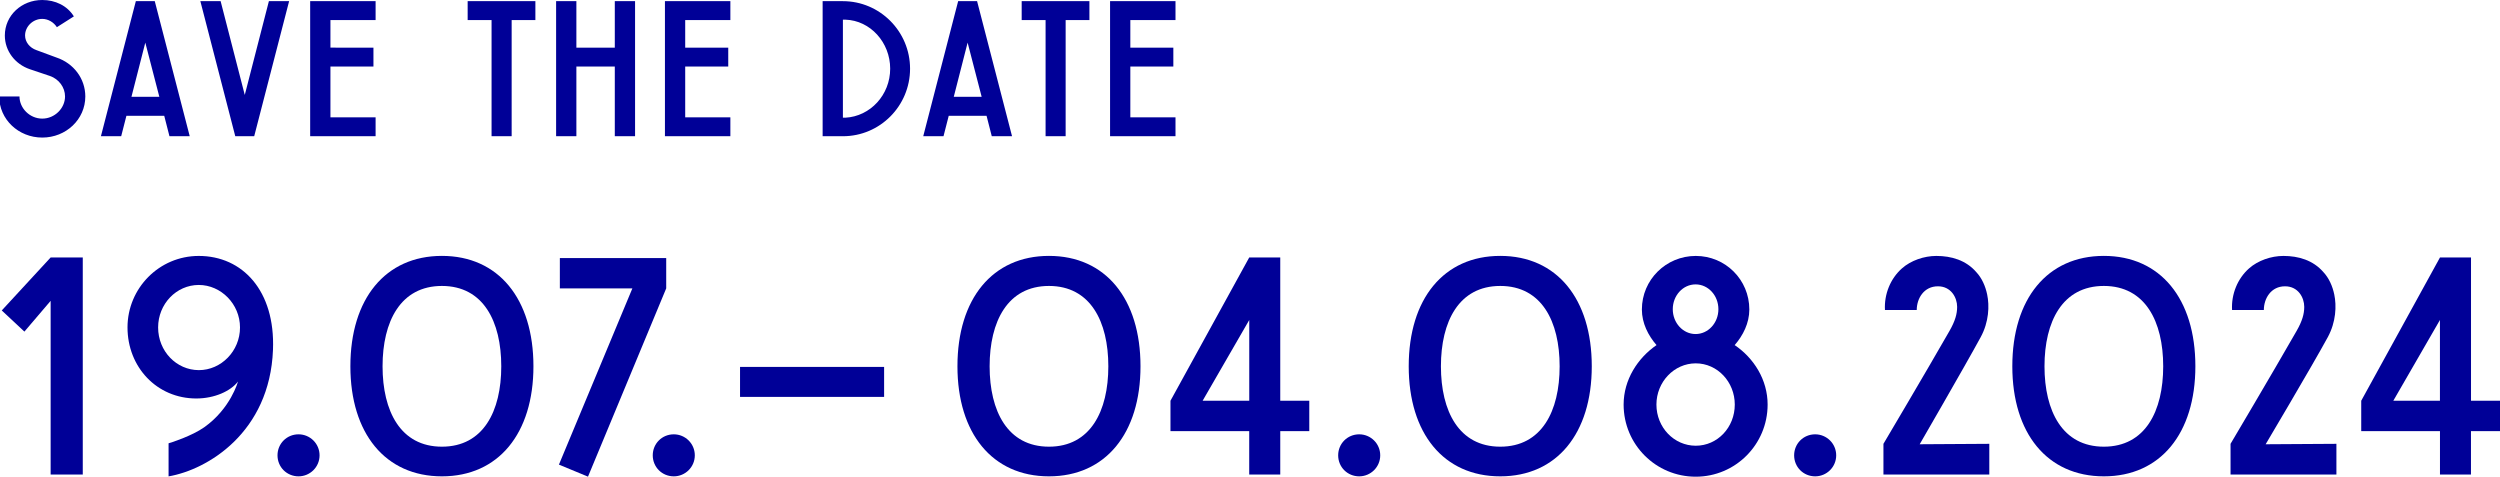
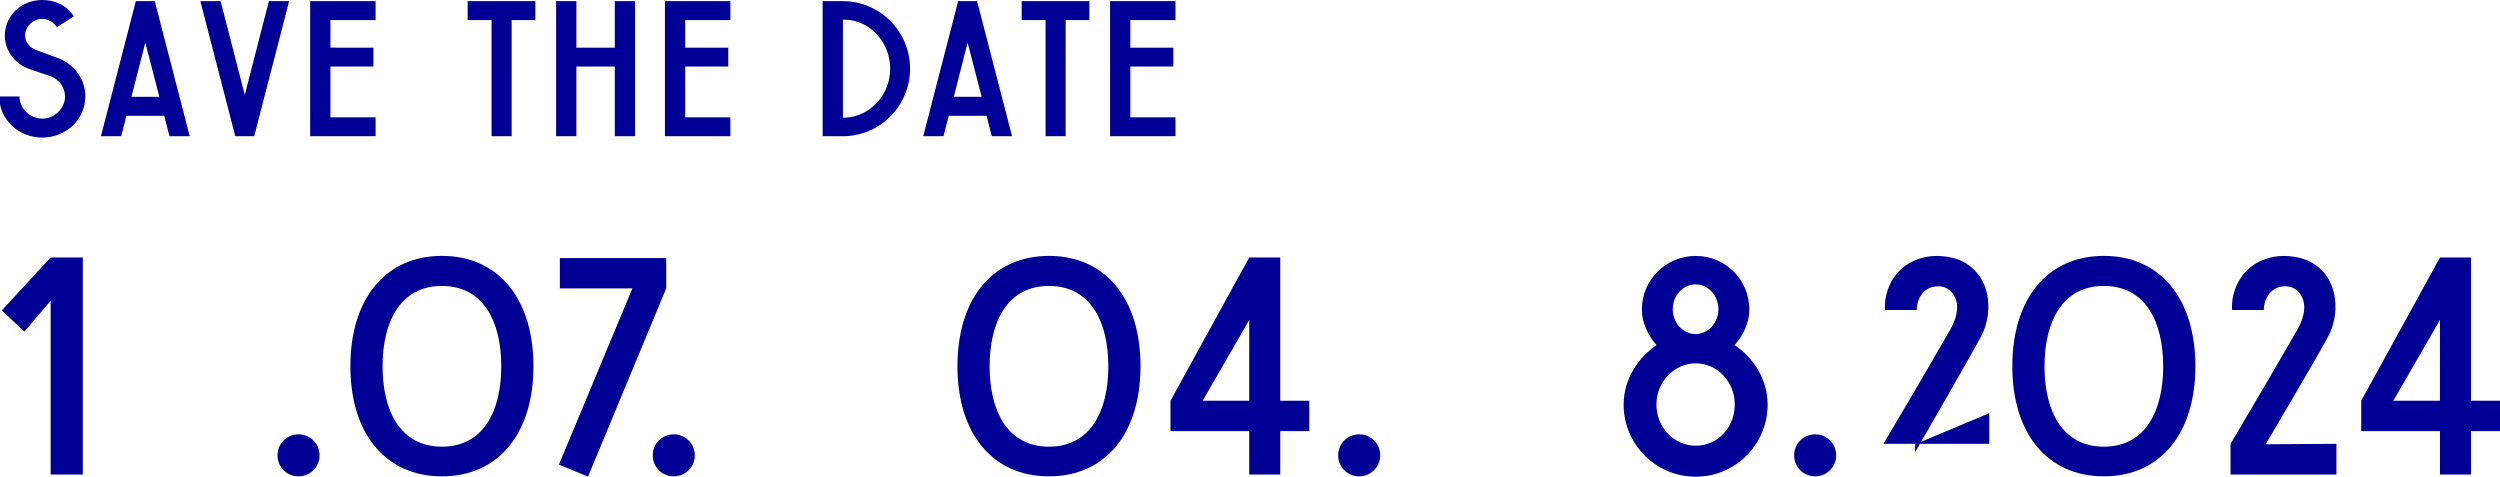
<svg xmlns="http://www.w3.org/2000/svg" version="1.1" id="Ebene_1" x="0px" y="0px" viewBox="0 0 708 135" style="enable-background:new 0 0 708 135;" xml:space="preserve">
  <style type="text/css">
	.st0{fill:#000097;}
</style>
  <path class="st0" d="M93.58,33.22V18.66l-0.15,0.19h12.33v-5.36H93.39l0.19,0.38V5.68h12.79V0.33H87.84v38.25h18.53v-5.35H93.58  V33.22z M194.05,33.22V18.66l-0.14,0.19h12.33v-5.36h-12.37l0.18,0.38V5.68h12.79V0.33h-18.53v38.25h18.53v-5.35h-12.79V33.22z   M320.11,33.22V18.66l-0.15,0.19h12.33v-5.36h-12.37l0.19,0.38V5.68h12.79V0.33h-18.53v38.25h18.53v-5.35h-12.79V33.22z   M289.34,0.33v5.36h7.31l-0.54-0.85v33.74h5.68V4.83l-0.51,0.85h7.24V0.33H289.34z M276.71,0.33h-5.36l-9.89,38.25h5.74l1.48-5.79  h10.71l1.48,5.79h5.74L276.71,0.33z M269.63,27.43l0.31,0.64l4.09-16l4.12,15.9l0.46-0.55h-8.98L269.63,27.43L269.63,27.43z   M43.83,0.33h-5.36l-9.89,38.25h5.74l1.48-5.79h10.71l1.48,5.79h5.74L43.83,0.33z M36.75,27.43l0.31,0.64l4.09-16l4.12,15.9  l0.46-0.55h-8.98V27.43z M11.97,38.96c6.72,0,12.19-5.14,12.19-11.64c0-5.03-3.28-9.4-8.2-11.04l-5.63-2.08  c-1.91-0.66-3.23-2.29-3.23-4.15c0-2.51,2.19-4.7,4.86-4.7c1.7,0,3.28,0.98,4.15,2.35l4.81-3.06C19.02,1.58,15.63,0,11.97,0  C6.12,0,1.37,4.37,1.37,10.05c0,4.37,2.9,8.14,7.11,9.56l5.68,1.91c2.51,0.87,4.26,3.22,4.26,5.79c0,3.33-2.9,6.28-6.45,6.28  s-6.45-2.95-6.45-6.28h-5.74C-0.22,33.82,5.25,38.96,11.97,38.96 M76.15,0.33l-7.13,27.72l0.52-0.3L62.48,0.33h-5.74l9.89,38.25  h5.36l9.89-38.25C81.88,0.33,76.15,0.33,76.15,0.33z M132.44,0.33v5.35h7.31l-0.54-0.85v33.74h5.69V4.84l-0.52,0.85h7.24V0.33  H132.44z M174.11,0.33V13.5h-10.88V0.33h-5.74v38.25h5.74v-20.5l-0.82,0.77h12.37l-0.67-0.76v20.48h5.74V0.33H174.11z M238.71,0.33  h-0.49h-5.25v38.25h5.47h0.27c10.5,0,19.02-8.58,19.02-19.12C257.73,8.91,249.2,0.33,238.71,0.33 M239.42,33.33h-0.71V5.57  c0,0,0.53-0.01,0.71,0c7.06,0.22,12.68,6.45,12.68,13.88S246.47,32.95,239.42,33.33" />
  <polygon class="st0" points="158.55,73.09 158.55,81.67 179.09,81.67 158.29,131.58 166.52,134.99 188.67,81.67 188.67,73.09 " />
  <path class="st0" d="M297.07,126.5c-11.73,0-16.81-10.07-16.81-22.76s5.08-22.76,16.81-22.76s16.81,10.07,16.81,22.76  S308.81,126.5,297.07,126.5 M322.99,103.73L322.99,103.73c0-19.09-9.89-31.26-25.92-31.26c-16.02,0-25.92,12.17-25.92,31.26  c0,19,9.89,31.17,25.92,31.17C313.09,134.9,322.99,122.73,322.99,103.73" />
  <path class="st0" d="M90.5,128.95c0-3.33-2.71-5.95-5.95-5.95c-3.33,0-5.96,2.63-5.96,5.95c0,3.33,2.63,5.95,5.96,5.95  C87.79,134.9,90.5,132.28,90.5,128.95" />
  <path class="st0" d="M125.15,126.5c-11.73,0-16.81-10.07-16.81-22.76s5.08-22.76,16.81-22.76s16.81,10.07,16.81,22.76  S136.89,126.5,125.15,126.5 M151.07,103.73L151.07,103.73c0-19.09-9.89-31.26-25.92-31.26s-25.92,12.17-25.92,31.26  c0,19,9.89,31.17,25.92,31.17S151.07,122.73,151.07,103.73" />
-   <rect x="209.58" y="103.91" class="st0" width="40.8" height="8.49" />
  <path class="st0" d="M390.88,128.95c0-3.33-2.71-5.95-5.95-5.95c-3.33,0-5.96,2.63-5.96,5.95c0,3.33,2.63,5.95,5.96,5.95  C388.16,134.9,390.88,132.28,390.88,128.95" />
-   <path class="st0" d="M424.88,126.5c-11.73,0-16.81-10.07-16.81-22.76s5.08-22.76,16.81-22.76s16.81,10.07,16.81,22.76  S436.61,126.5,424.88,126.5 M450.79,103.73L450.79,103.73c0-19.09-9.89-31.26-25.92-31.26c-16.02,0-25.92,12.17-25.92,31.26  c0,19,9.89,31.17,25.92,31.17C440.9,134.9,450.79,122.73,450.79,103.73" />
  <path class="st0" d="M520.01,128.95c0-3.33-2.71-5.95-5.95-5.95c-3.33,0-5.96,2.63-5.96,5.95c0,3.33,2.63,5.95,5.96,5.95  C517.3,134.9,520.01,132.28,520.01,128.95" />
  <path class="st0" d="M595.81,126.5c-11.73,0-16.81-10.07-16.81-22.76s5.08-22.76,16.81-22.76s16.81,10.07,16.81,22.76  S607.55,126.5,595.81,126.5 M621.73,103.73L621.73,103.73c0-19.09-9.89-31.26-25.92-31.26s-25.92,12.17-25.92,31.26  c0,19,9.89,31.17,25.92,31.17S621.73,122.73,621.73,103.73" />
-   <path class="st0" d="M44.78,92.73c0,6.72,5.18,12.09,11.55,12.09c6.27,0,11.64-5.36,11.64-12.09c0-6.64-5.4-12.03-11.67-12.03  C49.93,80.7,44.78,86.1,44.78,92.73 M36.11,92.73c0-11.12,8.98-20.25,20.18-20.25c12.36,0,21.67,9.82,21.02,26.57  c-0.9,23.48-18.62,34-29.57,35.86v-9.37c0.7-0.17,6.66-2.11,10.07-4.52c7.53-5.32,9.58-12.96,9.58-12.96  c-2.1,2.73-6.69,4.79-11.8,4.79C44.4,112.85,36.11,103.94,36.11,92.73" />
  <polygon class="st0" points="14.34,72.92 0.5,87.92 6.91,93.91 14.34,85.2 14.34,134.38 23.44,134.38 23.44,72.92 " />
  <path class="st0" d="M196.77,128.95c0-3.33-2.71-5.95-5.95-5.95c-3.33,0-5.96,2.63-5.96,5.95c0,3.33,2.63,5.95,5.96,5.95  C194.06,134.9,196.77,132.28,196.77,128.95" />
-   <path class="st0" d="M542.38,125.82l-0.05,2.29c0,0,14.3-24.7,18.6-32.63c2.34-4.3,2.51-8.89,1.83-12.1  c-0.49-2.34-1.5-4.64-3.08-6.32c-2.91-3.37-7.06-4.58-11.31-4.58c-3.47,0-7.22,1.29-9.74,3.53c-3.25,2.88-5.06,7.28-4.81,11.79h9  c0-3.29,2.04-6.72,6-6.72c3.69,0,5.44,3.16,5.44,5.82c0,2.02-0.56,4.01-2.17,6.83c-6.82,11.92-18.7,31.96-18.7,31.96v8.69h29.98  v-8.69L542.38,125.82z" />
+   <path class="st0" d="M542.38,125.82l-0.05,2.29c0,0,14.3-24.7,18.6-32.63c2.34-4.3,2.51-8.89,1.83-12.1  c-0.49-2.34-1.5-4.64-3.08-6.32c-2.91-3.37-7.06-4.58-11.31-4.58c-3.47,0-7.22,1.29-9.74,3.53c-3.25,2.88-5.06,7.28-4.81,11.79h9  c0-3.29,2.04-6.72,6-6.72c3.69,0,5.44,3.16,5.44,5.82c0,2.02-0.56,4.01-2.17,6.83c-6.82,11.92-18.7,31.96-18.7,31.96h29.98  v-8.69L542.38,125.82z" />
  <path class="st0" d="M640.68,125.82l-0.05,1.69c0,0,14.3-24.1,18.6-32.03c2.34-4.3,2.51-8.89,1.83-12.1  c-0.49-2.34-1.5-4.64-3.08-6.32c-2.91-3.37-7.06-4.58-11.31-4.58c-3.47,0-7.22,1.29-9.74,3.53c-3.25,2.88-5.06,7.28-4.81,11.79h9  c0-3.29,2.04-6.72,6-6.72c3.69,0,5.44,3.16,5.44,5.82c0,2.02-0.56,4.01-2.17,6.83c-6.82,11.92-18.7,31.96-18.7,31.96v8.69h29.98  v-8.69L640.68,125.82z" />
  <path class="st0" d="M486.65,87.57c0,3.88-2.89,7.03-6.46,7.03c-3.56,0-6.46-3.14-6.46-7.03s2.89-7.03,6.46-7.03  C483.77,80.54,486.65,83.68,486.65,87.57 M480.24,126.23c-6.14,0-11.14-5.17-11.14-11.66c0-6.4,5-11.67,11.14-11.67  s11.05,5.26,11.05,11.67C491.29,121.06,486.38,126.23,480.24,126.23 M491.26,97.73c2.37-2.72,4.15-6.23,4.15-10.08  c0-8.42-6.75-15.17-15.17-15.17s-15.26,6.75-15.26,15.17c0,3.86,1.78,7.36,4.15,10.08c-5.35,3.68-9.32,9.82-9.32,16.84  c0,11.31,9.12,20.43,20.43,20.43c11.22,0,20.35-9.12,20.35-20.43C500.59,107.55,496.7,101.42,491.26,97.73" />
  <g>
    <path class="st0" d="M370.79,122.09h-8.22v12.29h-8.79v-14.21l2.11,1.92h-24.41v-8.6l22.3-40.57h8.79v40.57h8.22V122.09z    M355.01,113.49l-1.22,1.75V90.62l-13.2,22.86H355.01z" />
  </g>
  <g>
    <path class="st0" d="M708,122.09h-8.22v12.29H691v-14.21l2.11,1.92H668.7v-8.6L691,72.92h8.79v40.57H708V122.09z M692.21,113.49   l-1.22,1.75V90.62l-13.2,22.86H692.21z" />
  </g>
</svg>